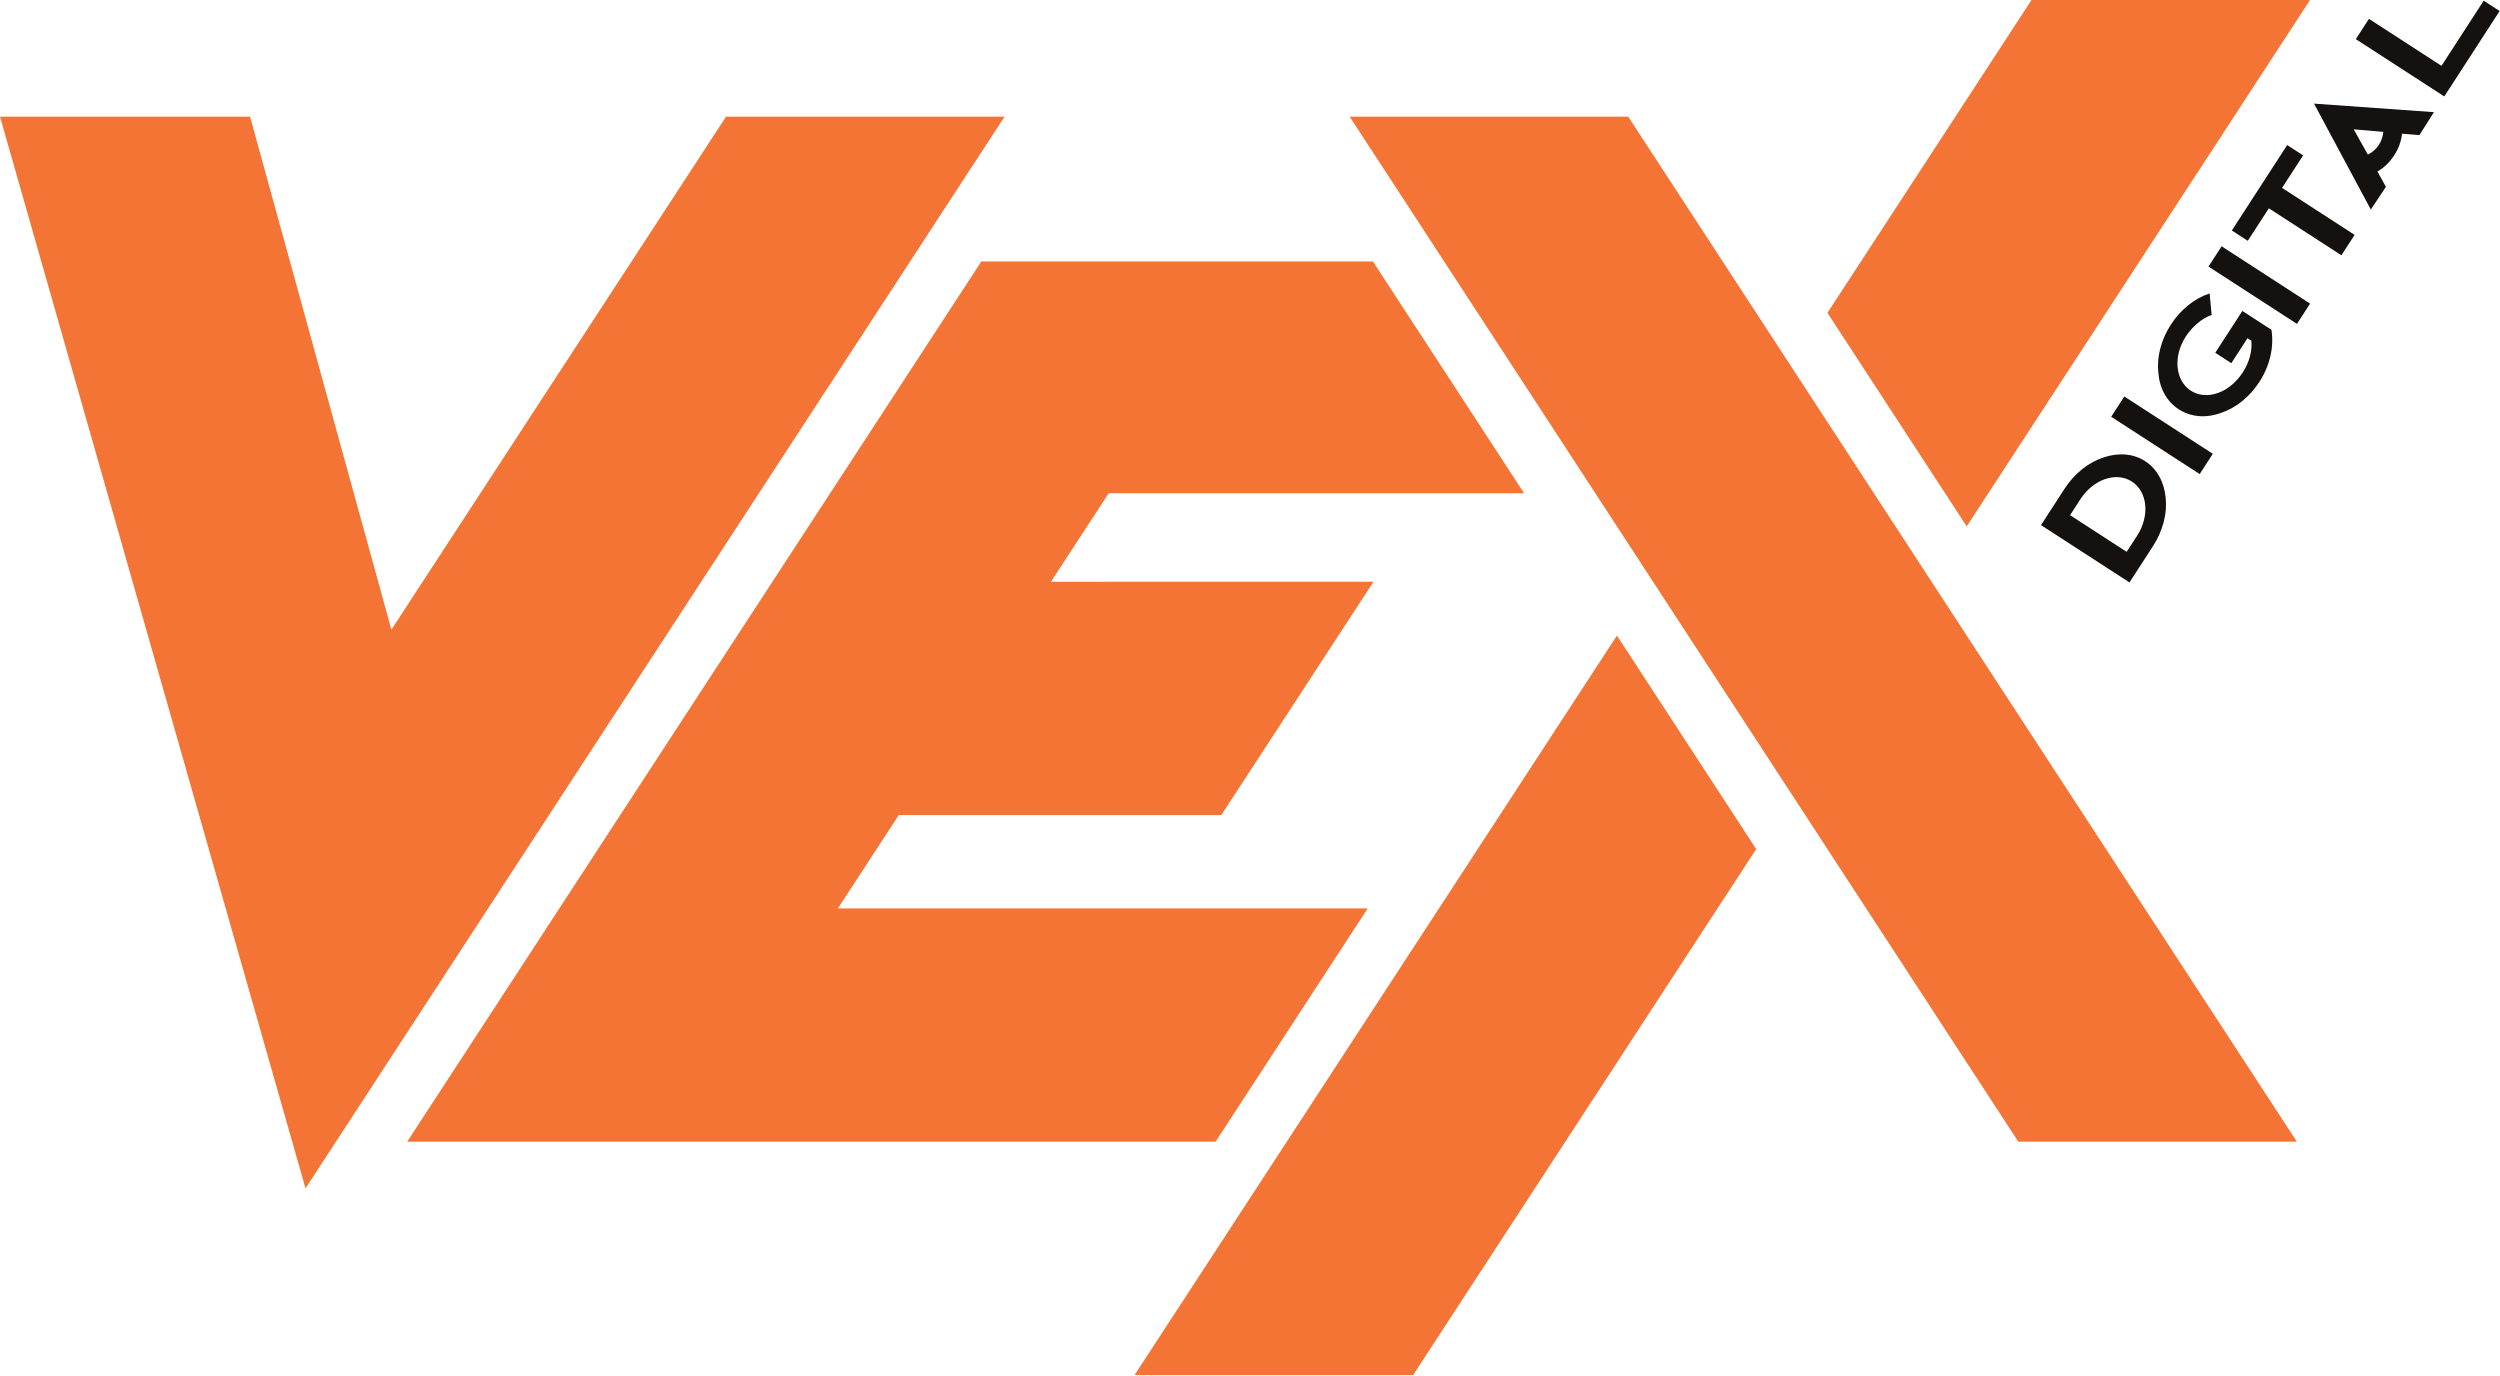
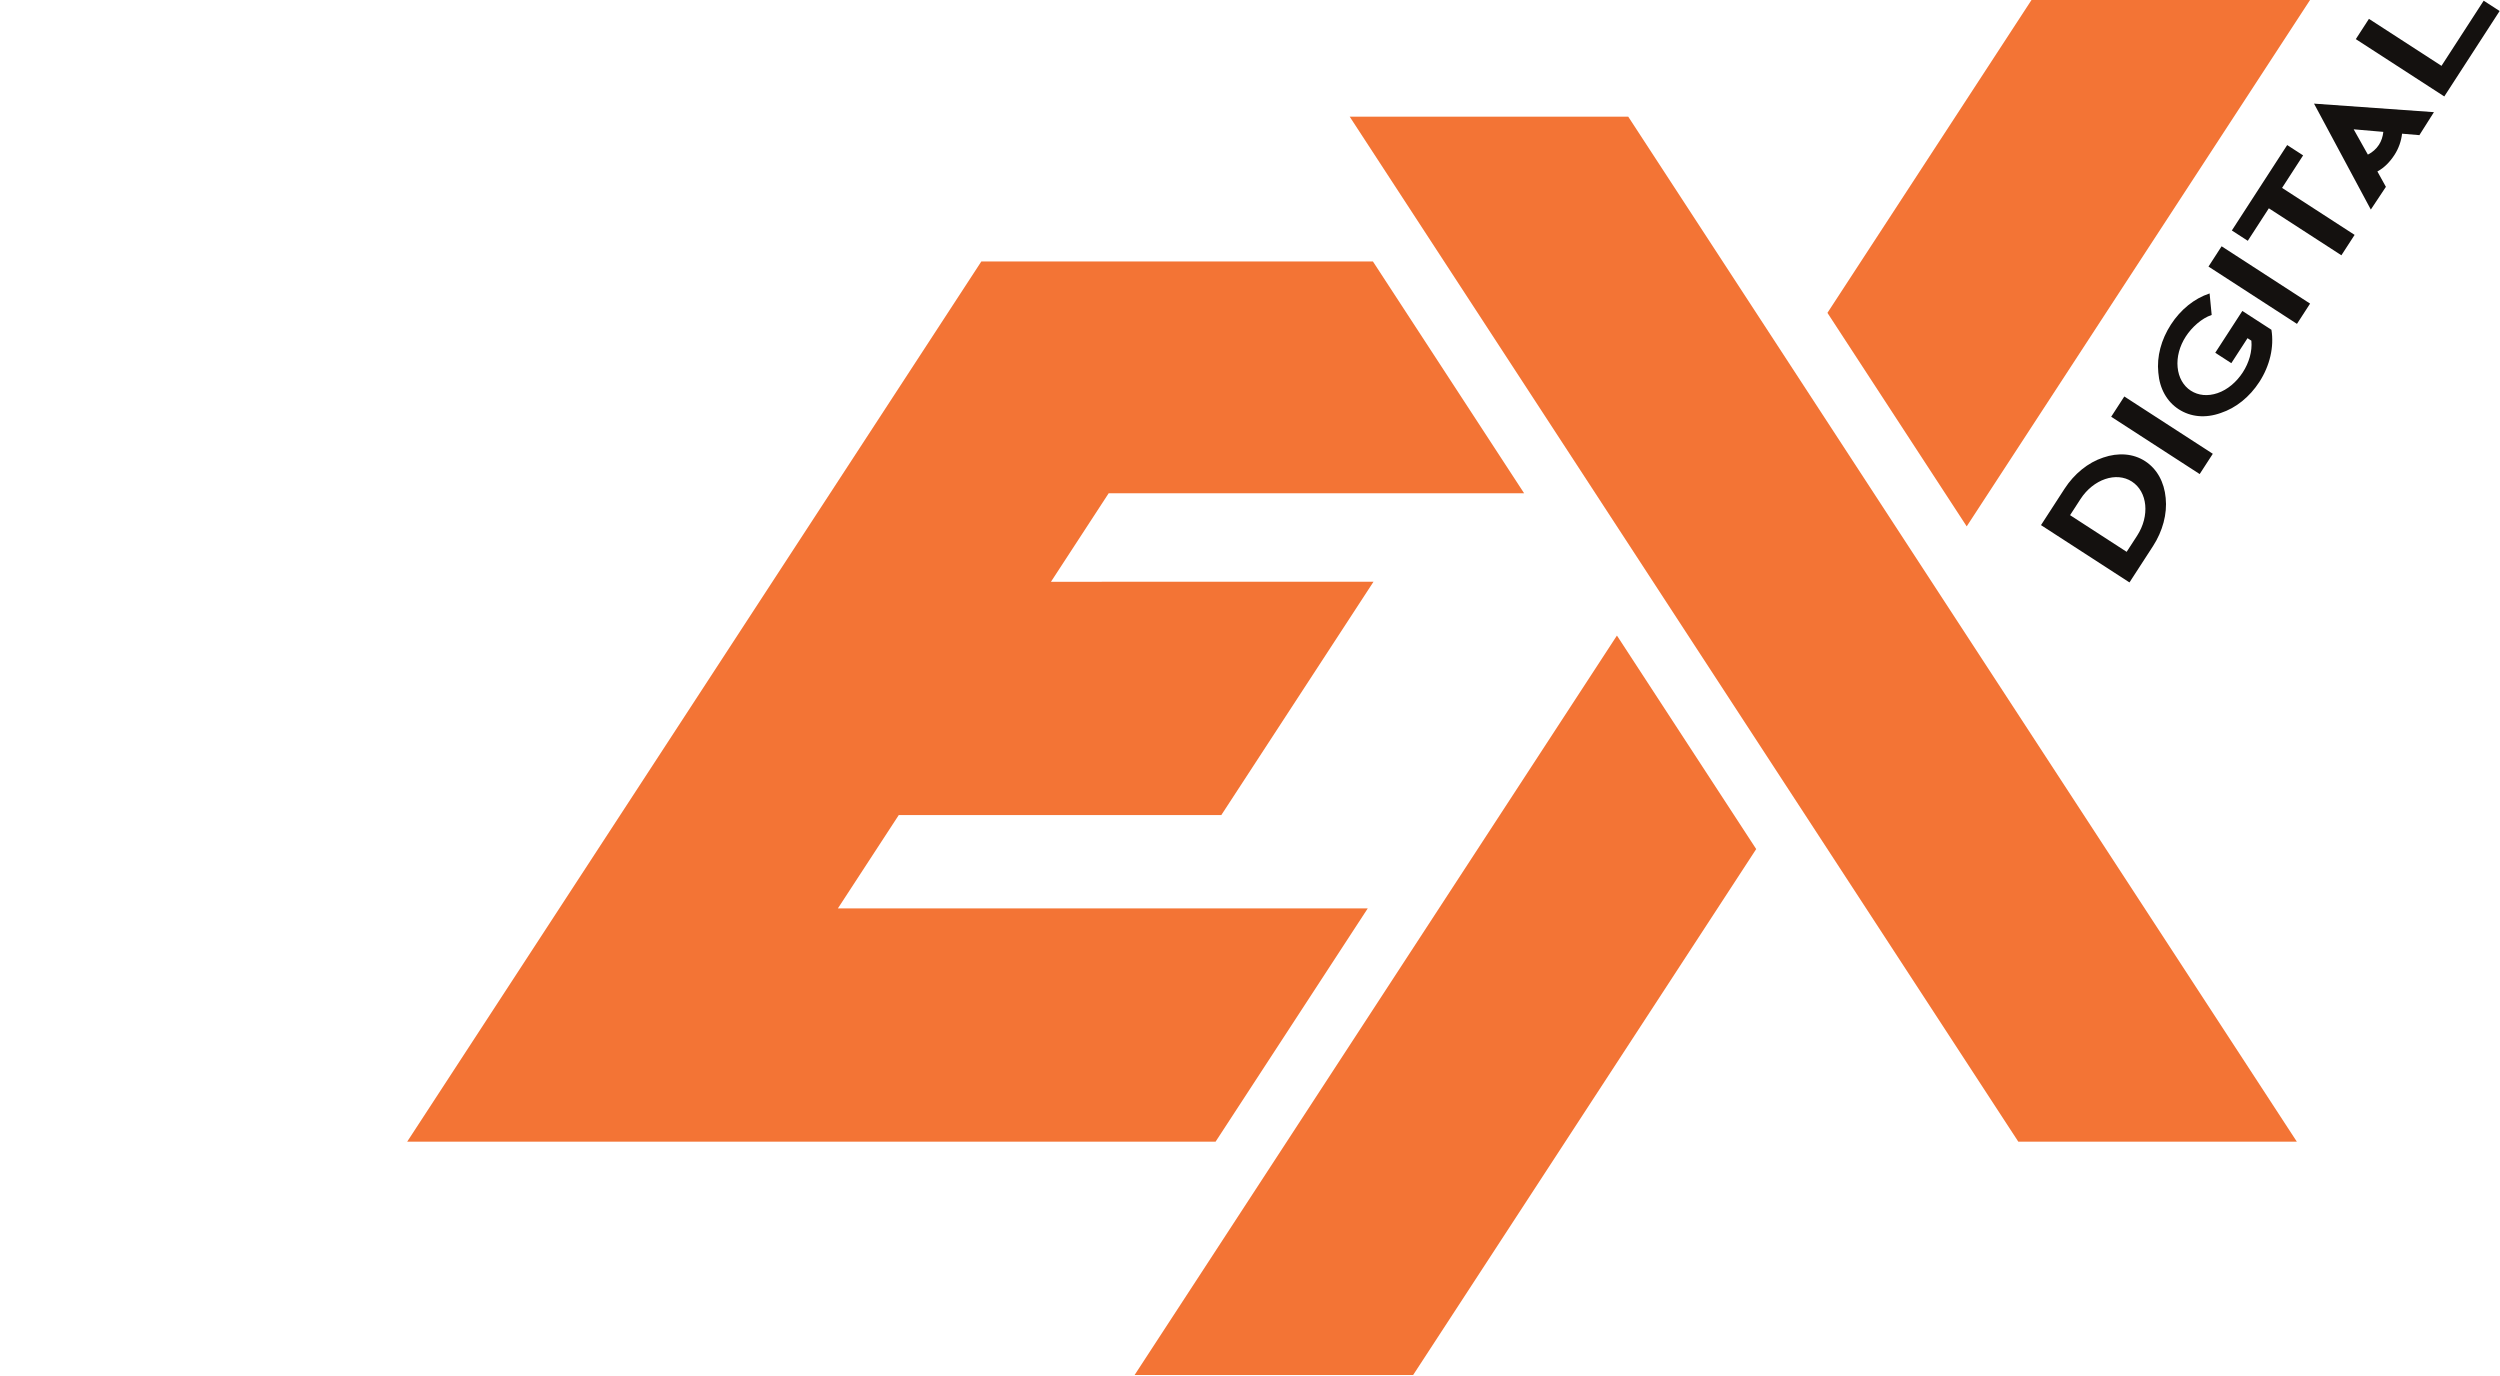
<svg xmlns="http://www.w3.org/2000/svg" fill="none" height="689" style="fill: none" viewBox="0 0 1252 689" width="1252">
-   <path d="M196.021 315.322L363.595 58.417H503.087L153.003 595.121L0 58.417H125.227L196.021 315.322Z" fill="#f37435" />
  <path d="M687.548 130.925L763.281 247.029H555.22L526.321 291.352L687.854 291.331L611.631 408.186H450.099L419.617 454.918H684.971L608.761 571.753H203.915L491.463 130.925H687.548Z" fill="#f37435" />
  <path d="M984.926 263.605L1156.87 0H1017.38L915.179 156.68L984.926 263.605Z" fill="#f37435" />
  <path d="M809.761 318.29L568.218 688.587H707.711L879.507 425.215L809.761 318.29Z" fill="#f37435" />
  <path d="M815.414 58.417H675.921L1010.77 571.753H1150.26L815.414 58.417Z" fill="#f37435" />
  <path d="M1033.92 244.78L1022.13 262.978L1066.44 291.681L1078.23 273.486C1083.06 266.016 1085.4 257.375 1084.58 249.41C1083.86 241.421 1080.25 234.823 1074.25 230.935C1068.37 227.131 1060.87 226.533 1053.29 229.144C1045.69 231.65 1038.75 237.311 1033.92 244.78ZM1036.69 257.997L1041.9 249.951C1048.35 239.991 1059.84 236.104 1067.63 241.15C1075.55 246.279 1076.7 258.355 1070.25 268.316L1065.03 276.36L1036.69 257.997ZM1101.6 237.411L1108.17 227.259L1063.86 198.555L1057.28 208.706L1101.6 237.411ZM1125.56 169.361L1127.53 170.643L1127.49 170.706C1128.5 181.328 1120.64 193.459 1110.53 196.884C1105.66 198.531 1100.95 198.108 1097.12 195.626C1093.42 193.228 1091.04 189.061 1090.55 183.939C1090.06 178.819 1091.53 173.333 1094.63 168.545C1097.69 163.819 1102.63 159.409 1107.51 157.76L1107.61 157.738L1106.56 146.906L1106.52 146.971C1098.92 149.476 1092.07 155.011 1087.19 162.545C1082.31 170.078 1080.06 178.591 1080.88 186.556C1081.51 194.672 1085.21 201.143 1091.08 204.949C1097.08 208.837 1104.5 209.562 1112.16 206.823C1119.77 204.317 1126.62 198.784 1131.5 191.249C1136.75 183.139 1138.93 173.764 1137.53 165.151L1122.97 155.721L1109.4 176.664L1117.45 181.875L1125.56 169.361ZM1150.32 162.197L1156.89 152.046L1112.58 123.341L1106.01 133.493L1150.32 162.197ZM1145.42 72.645L1117.71 115.424L1125.69 120.595L1136.24 104.313L1172.57 127.847L1179.19 117.631L1142.86 94.097L1153.4 77.815L1145.42 72.645ZM1218.91 56.168L1158.86 51.896L1187.31 104.948L1194.88 93.538L1194.82 93.497L1190.6 85.872C1194.1 83.969 1196.89 81.063 1199.17 77.55C1201.24 74.358 1202.54 70.669 1202.95 66.95L1211.63 67.679L1218.91 56.168ZM1191.38 72.505C1190.01 74.612 1188.12 76.283 1185.83 77.432L1178.72 64.76L1193.57 66.041C1193.31 68.406 1192.62 70.589 1191.38 72.505Z" fill="#14110f" />
  <path d="M1222.7 32.977L1186.37 9.442L1179.79 19.593L1224.1 48.297L1251.81 5.519L1243.83 0.349L1222.7 32.977Z" fill="#14110f" />
</svg>